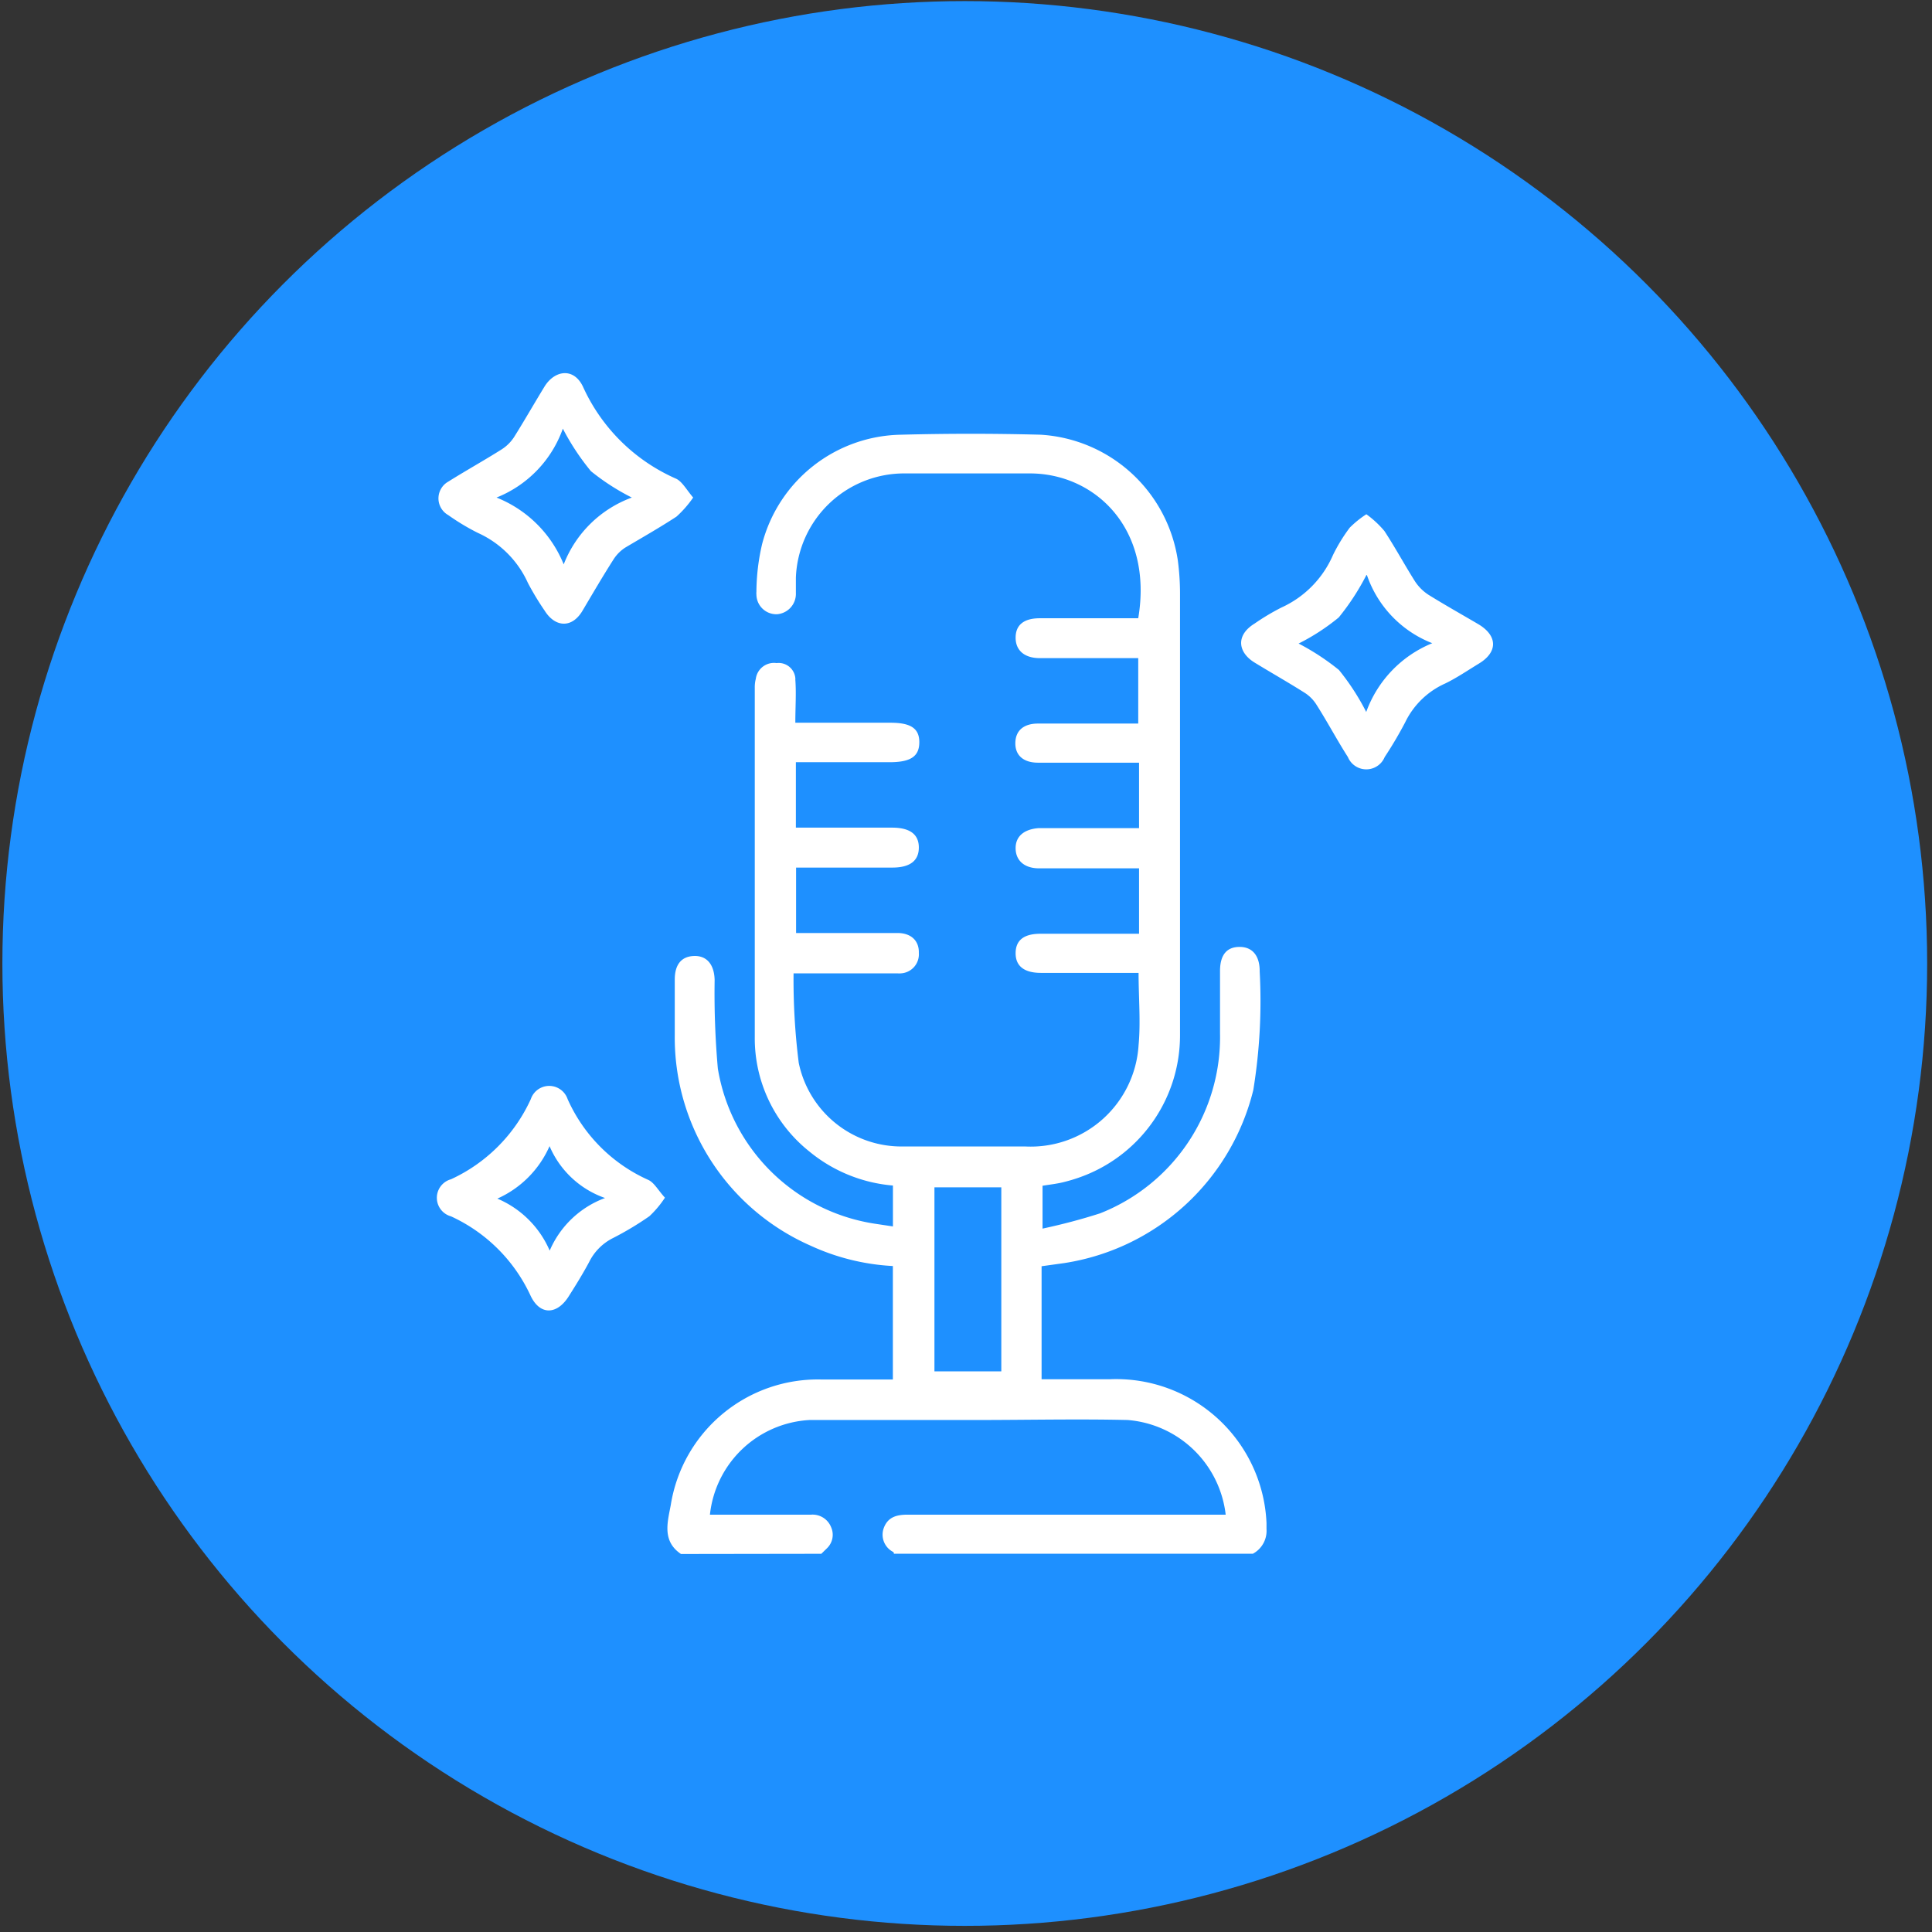
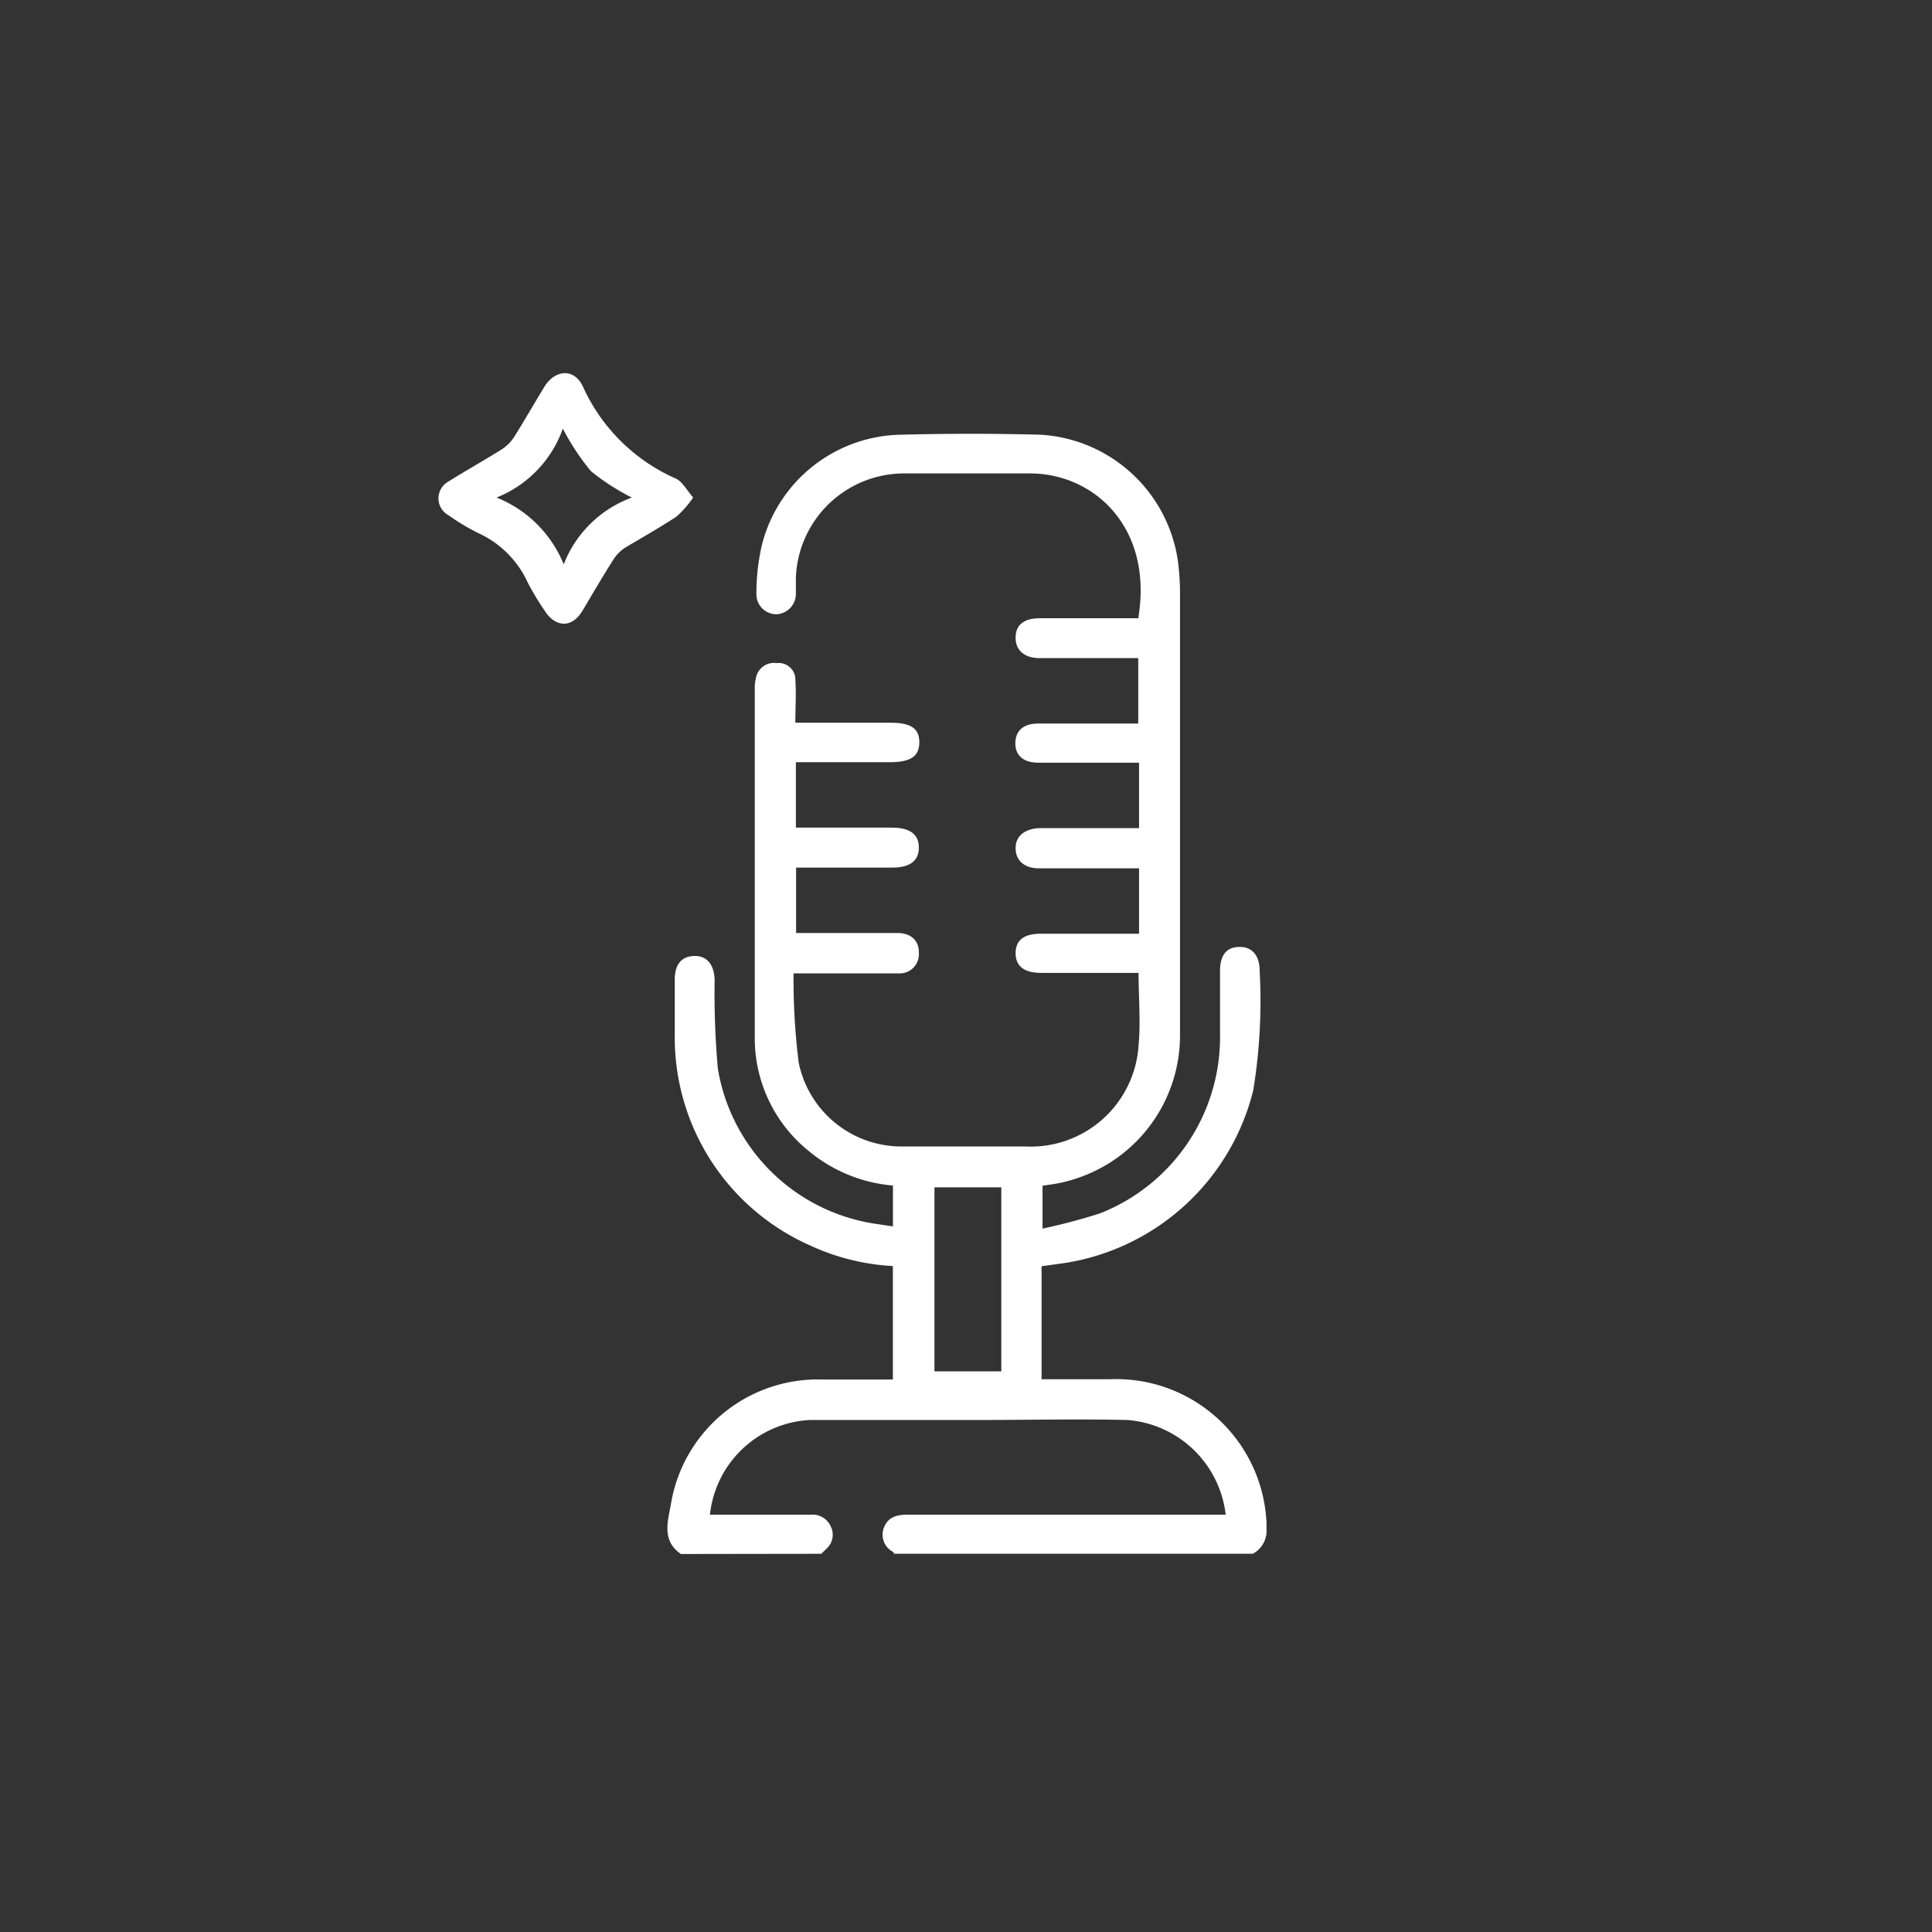
<svg xmlns="http://www.w3.org/2000/svg" id="Layer_1" data-name="Layer 1" viewBox="0 0 283.46 283.46">
  <rect x="0" y="0" width="283.46" height="283.46" fill="#333333" stroke="none" />
  <defs>
    <style>.cls-1{fill:#1e90ff;}.cls-2{fill:#fff;}</style>
  </defs>
-   <circle class="cls-1" cx="141.55" cy="141.36" r="141.2" />
  <path class="cls-2" d="M99.91,228c-2.84-1.92-1.94-4.76-1.49-7.22a21.84,21.84,0,0,1,22.2-18.38H131V185.75a32.94,32.94,0,0,1-12.1-3A33.36,33.36,0,0,1,99,151.86v-8.14c0-2.23,1-3.41,2.85-3.46s2.94,1.25,3,3.51a125.31,125.31,0,0,0,.47,13,27.57,27.57,0,0,0,23.23,22.8l2.46.37v-6a22.19,22.19,0,0,1-12.27-5,21.23,21.23,0,0,1-8-16.83V100.92a4.91,4.91,0,0,1,.15-1.32,2.69,2.69,0,0,1,3-2.32H114a2.46,2.46,0,0,1,2.69,2.2,2.17,2.17,0,0,1,0,.26c.15,2,0,4,0,6.3h14c3,0,4.22.88,4.19,2.92s-1.3,2.87-4.36,2.87H116.77v9.6h14.11c2.65,0,3.93,1,3.93,2.92s-1.28,2.94-3.88,2.94H116.8v9.6h14.87c2,0,3.19,1.13,3.14,2.92a2.8,2.8,0,0,1-2.63,3,2.68,2.68,0,0,1-.49,0H116.43a97.71,97.71,0,0,0,.76,13.13,15.39,15.39,0,0,0,15.14,12.27h18.11a15.86,15.86,0,0,0,16.61-14.87c.32-3.44,0-6.95,0-10.6H152.72c-2.45,0-3.73-1-3.71-2.92s1.28-2.82,3.64-2.82h14.47V127.4H152.45c-2.14,0-3.41-1.13-3.44-2.9s1.21-2.84,3.39-3h14.72v-9.6H152.3c-2.16,0-3.38-1.1-3.33-2.94s1.3-2.8,3.33-2.8H167V96.56H152.57c-2.26,0-3.56-1.13-3.56-3s1.21-2.82,3.44-2.85H167c2.23-13.22-6.4-21.25-15.9-21.25H132.77a15.9,15.9,0,0,0-16,15.29V87A3,3,0,0,1,114,90.12h-.08a2.92,2.92,0,0,1-2.94-2.9,1.51,1.51,0,0,1,0-.37,31.4,31.4,0,0,1,.83-7,21.43,21.43,0,0,1,20.39-16.07q10.23-.27,20.47,0a21.66,21.66,0,0,1,20.14,18.45,37.3,37.3,0,0,1,.32,4.72v65a22.08,22.08,0,0,1-13.81,20.44,23.72,23.72,0,0,1-3.07,1c-1,.27-2.09.39-3.29.58v6.29c2.85-.61,5.67-1.35,8.44-2.24A27.79,27.79,0,0,0,179,151.62v-9.15c0-2.46,1.06-3.56,2.92-3.54s2.92,1.33,2.9,3.61a81.08,81.08,0,0,1-.94,17.4,33.87,33.87,0,0,1-27.68,25.37l-3.38.47v16.58h10a22.08,22.08,0,0,1,23,21.09c0,.29,0,.58,0,.88a3.81,3.81,0,0,1-2,3.63H131.15s0-.22-.12-.27a2.84,2.84,0,0,1-1.38-3.46c.59-1.65,1.89-2,3.51-2h46.67a15.74,15.74,0,0,0-14.4-13.89c-7.36-.17-14.72,0-22.08,0H118.81a15.56,15.56,0,0,0-14.65,13.89H119a2.92,2.92,0,0,1,2.94,1.84,2.74,2.74,0,0,1-.63,3.11l-.81.79Zm47-26.8v-27h-9.81v27Z" />
  <path class="cls-2" d="M101.7,73a15.93,15.93,0,0,1-2.45,2.8c-2.45,1.6-4.91,3-7.51,4.54A5.71,5.71,0,0,0,90,82.1c-1.57,2.46-3,4.91-4.54,7.51s-4,2.45-5.54,0a41.12,41.12,0,0,1-2.46-4.07,14.66,14.66,0,0,0-7.36-7.36,33.5,33.5,0,0,1-4.34-2.61,2.81,2.81,0,0,1-1.06-3.84,2.77,2.77,0,0,1,1.06-1.06c2.58-1.62,5.23-3.09,7.8-4.71a6.08,6.08,0,0,0,1.87-1.84c1.54-2.46,2.94-4.91,4.44-7.37s4.32-2.87,5.67,0a26.82,26.82,0,0,0,13.69,13.5C100.11,70.69,100.75,71.89,101.7,73Zm-19,9.82a17,17,0,0,1,10-9.82,33.29,33.29,0,0,1-6-3.87,35.47,35.47,0,0,1-4.12-6.24A17,17,0,0,1,72.85,73a17.7,17.7,0,0,1,9.89,9.89Z" />
-   <path class="cls-2" d="M200.47,75.45a14.71,14.71,0,0,1,2.65,2.46c1.6,2.45,2.92,4.9,4.47,7.36a6.78,6.78,0,0,0,2,2c2.45,1.52,4.91,2.9,7.36,4.34,2.8,1.7,2.82,4.08,0,5.77-1.64,1-3.24,2.09-4.91,2.9a11.92,11.92,0,0,0-5.88,5.71q-1.38,2.63-3,5.08a2.92,2.92,0,0,1-5.4,0c-1.57-2.45-3-5.15-4.61-7.68a5.6,5.6,0,0,0-1.72-1.74c-2.45-1.55-4.91-2.94-7.36-4.44s-2.8-4,0-5.72A33.69,33.69,0,0,1,188,89.14a15,15,0,0,0,7.58-7.72,24.79,24.79,0,0,1,2.45-4A14.82,14.82,0,0,1,200.47,75.45Zm0,8.93a35.43,35.43,0,0,1-4.05,6.21,31.32,31.32,0,0,1-5.89,3.83,35.1,35.1,0,0,1,5.92,3.88,34.87,34.87,0,0,1,4,6.16,17.21,17.21,0,0,1,9.69-10.09,16.45,16.45,0,0,1-9.59-10Z" />
-   <path class="cls-2" d="M97.56,175.72a14.83,14.83,0,0,1-2.28,2.72,45.36,45.36,0,0,1-5.35,3.21,7.8,7.8,0,0,0-3.49,3.51c-.91,1.7-1.91,3.32-2.92,4.91-1.72,2.85-4.29,3-5.69,0a23.77,23.77,0,0,0-11.66-11.61,2.82,2.82,0,0,1,0-5.44,23.81,23.81,0,0,0,11.71-11.76,2.85,2.85,0,0,1,5.4,0,23.43,23.43,0,0,0,11.85,11.86C96,173.53,96.58,174.66,97.56,175.72Zm-16.91,7.77a14.18,14.18,0,0,1,8.12-7.72,13.77,13.77,0,0,1-8.14-7.61,15.06,15.06,0,0,1-7.66,7.7A14.51,14.51,0,0,1,80.65,183.49Z" />
</svg>